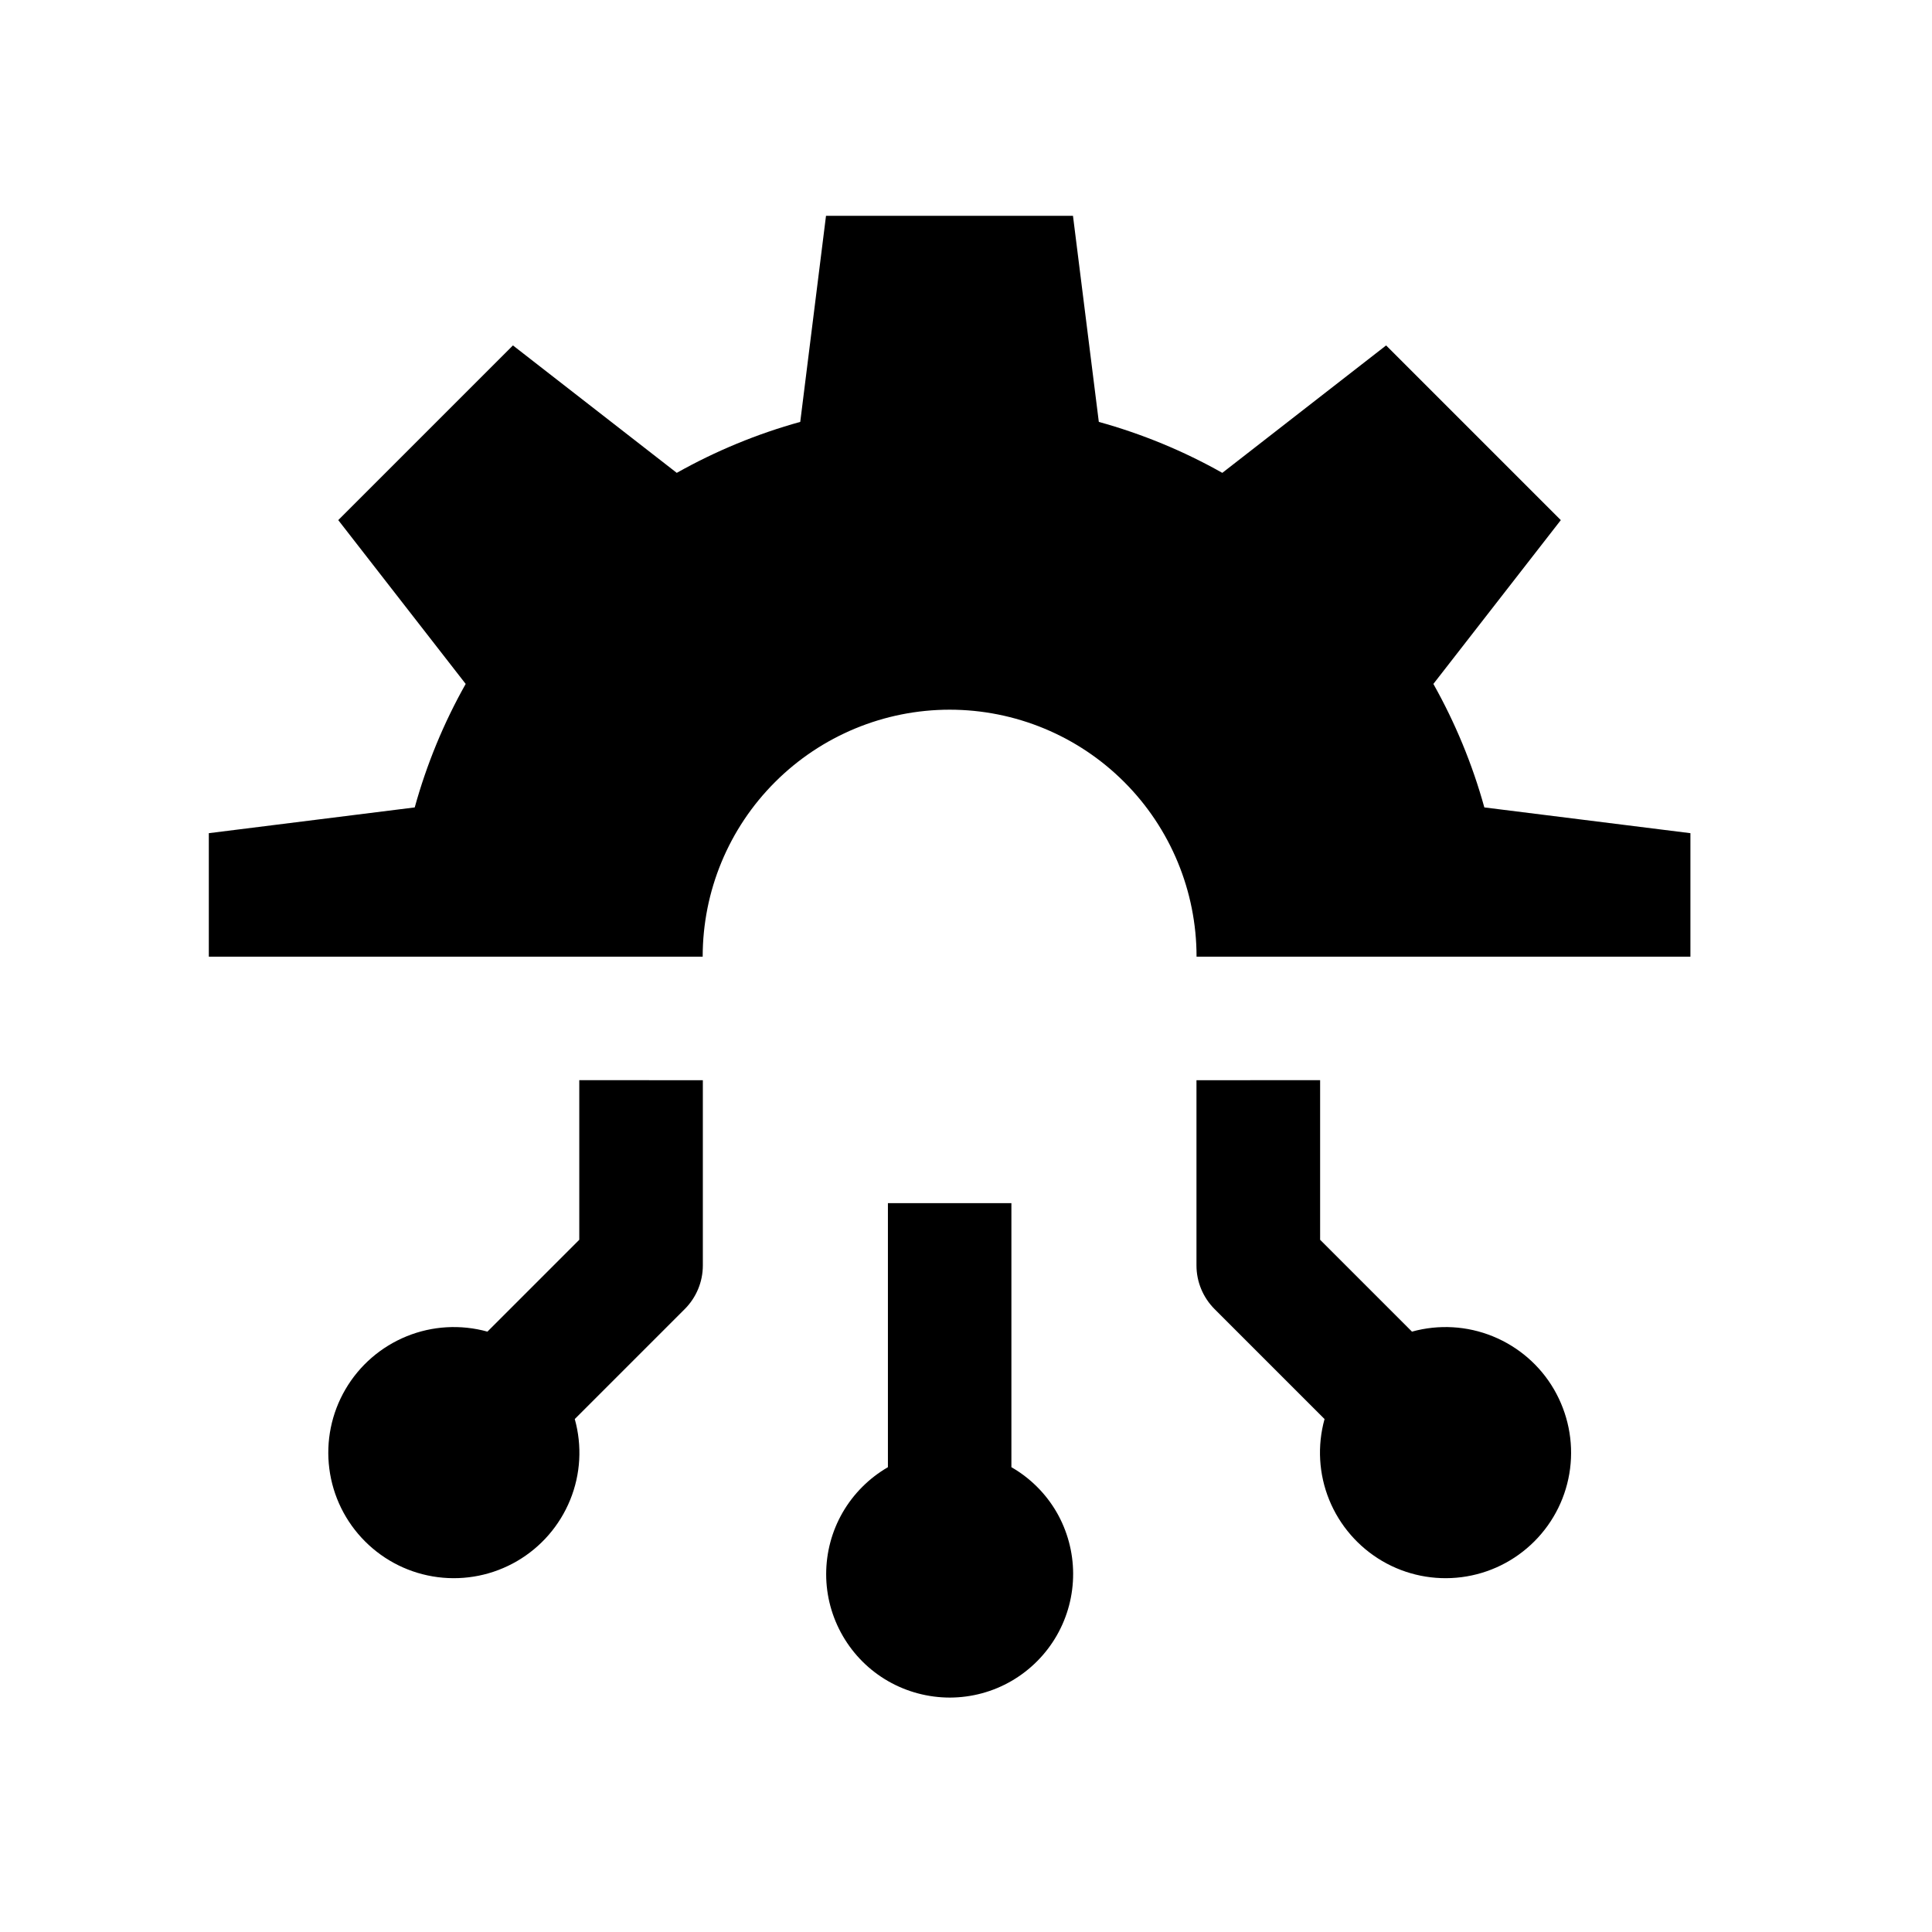
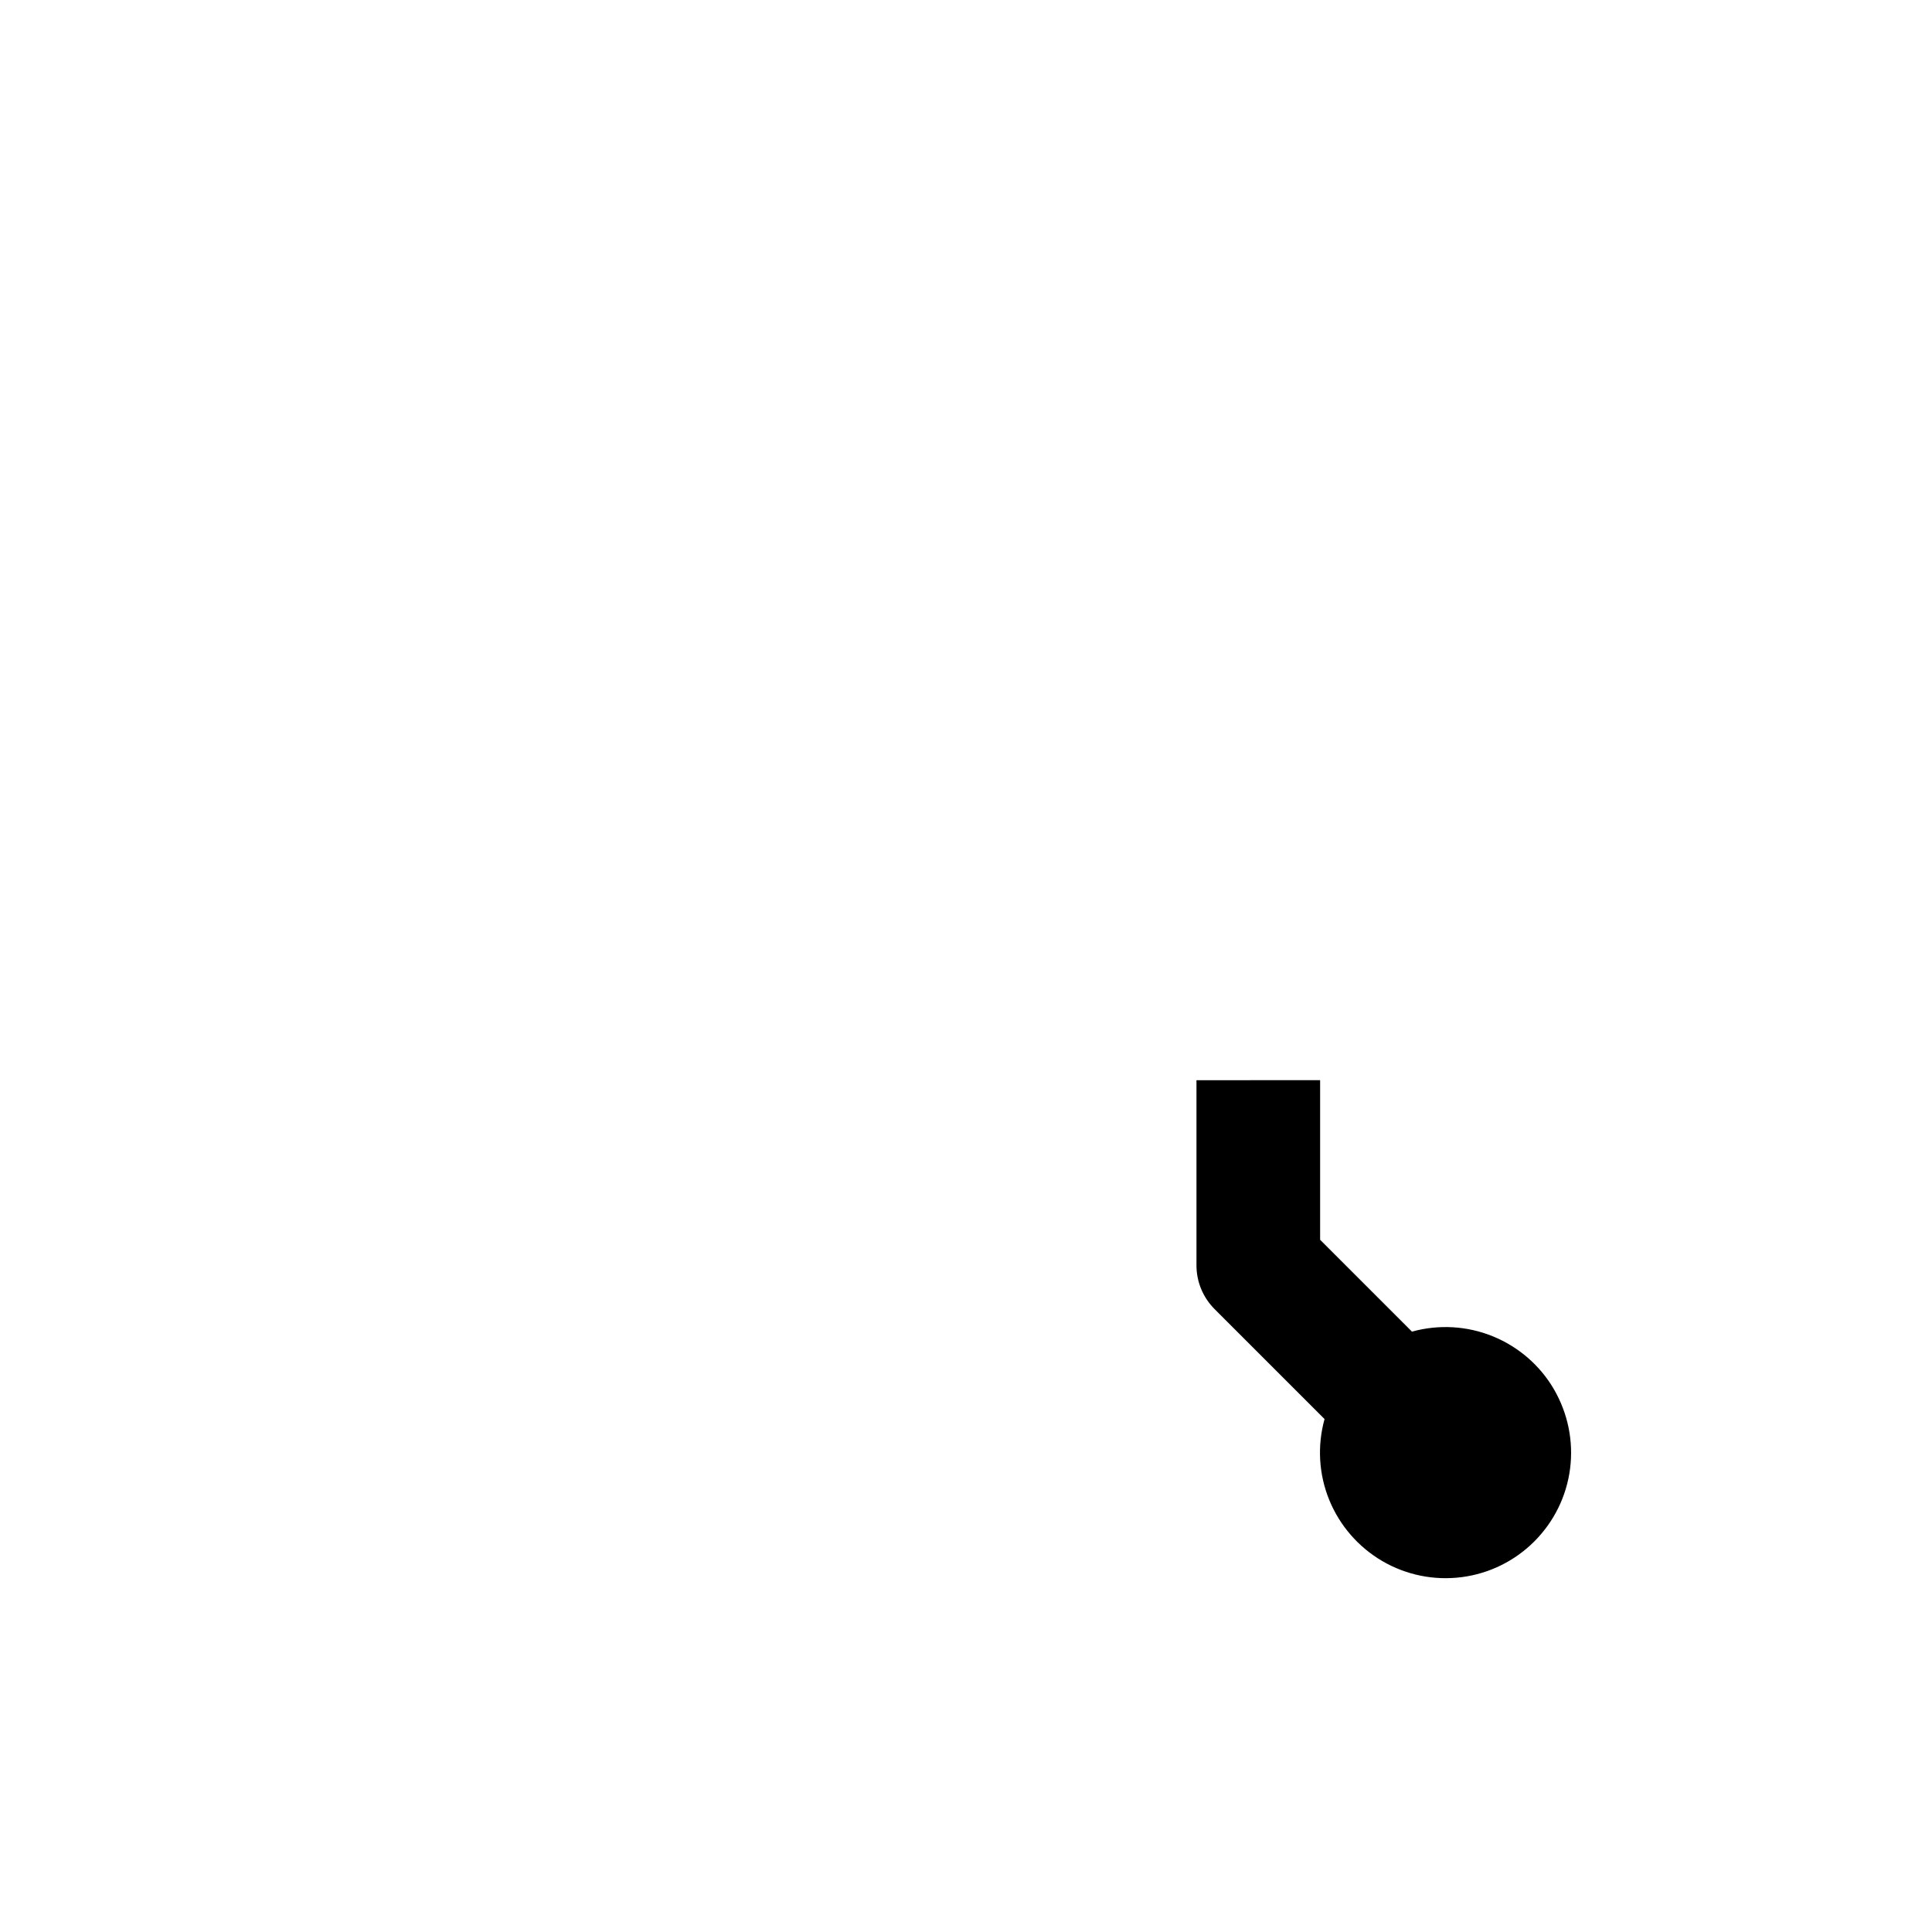
<svg xmlns="http://www.w3.org/2000/svg" fill="none" height="24" viewBox="0 0 24 24" width="24">
  <g fill="#000">
-     <path d="m13.331 19.547c-.001-.268-.072-.531-.206-.763-.135-.232-.328-.424-.561-.558v-3.28h-1.534v3.28c-.233.135-.427.329-.562.562-.135.234-.205.498-.205.768s.072.534.207.767c.135.233.329.427.563.561.234.134.499.204.768.204.27-.001.534-.072.767-.208.233-.136.426-.33.56-.564.134-.234.204-.499.203-.769z" />
-     <path d="m7.196 13.418v1.983l-1.141 1.141c-.332-.092-.685-.072-1.004.058-.319.13-.586.361-.76.659s-.244.644-.2.986.2.659.444.903c.244.244.561.4.903.444.342.044.688-.026.986-.2.298-.174.529-.441.659-.76.13-.319.15-.672.057-1.004l1.366-1.366c.144-.144.225-.339.225-.542v-2.301z" />
    <path d="m16.399 13.418v1.983l1.141 1.141c.332-.092.685-.072 1.004.058.319.13.587.361.76.659s.244.644.2.986c-.044.342-.2.659-.444.903s-.561.4-.903.444c-.342.044-.688-.026-.986-.2-.297-.174-.529-.441-.659-.76-.13-.319-.15-.672-.058-1.004l-1.366-1.366c-.144-.144-.225-.339-.225-.542v-2.301z" />
-     <path d="m2.594 10.35v1.534h6.135c0-.814.323-1.594.899-2.169.575-.575 1.356-.899 2.169-.899s1.594.323 2.169.899c.575.575.898 1.356.898 2.169h6.135v-1.534l-2.56-.32c-.148-.535-.361-1.05-.633-1.534l1.583-2.035-2.17-2.17-2.035 1.583c-.484-.273-.999-.485-1.534-.633l-.321-2.56h-3.068l-.32 2.56c-.535.148-1.05.361-1.534.633l-2.035-1.583-2.17 2.17 1.583 2.035c-.273.484-.485.999-.633 1.534z" />
  </g>
</svg>